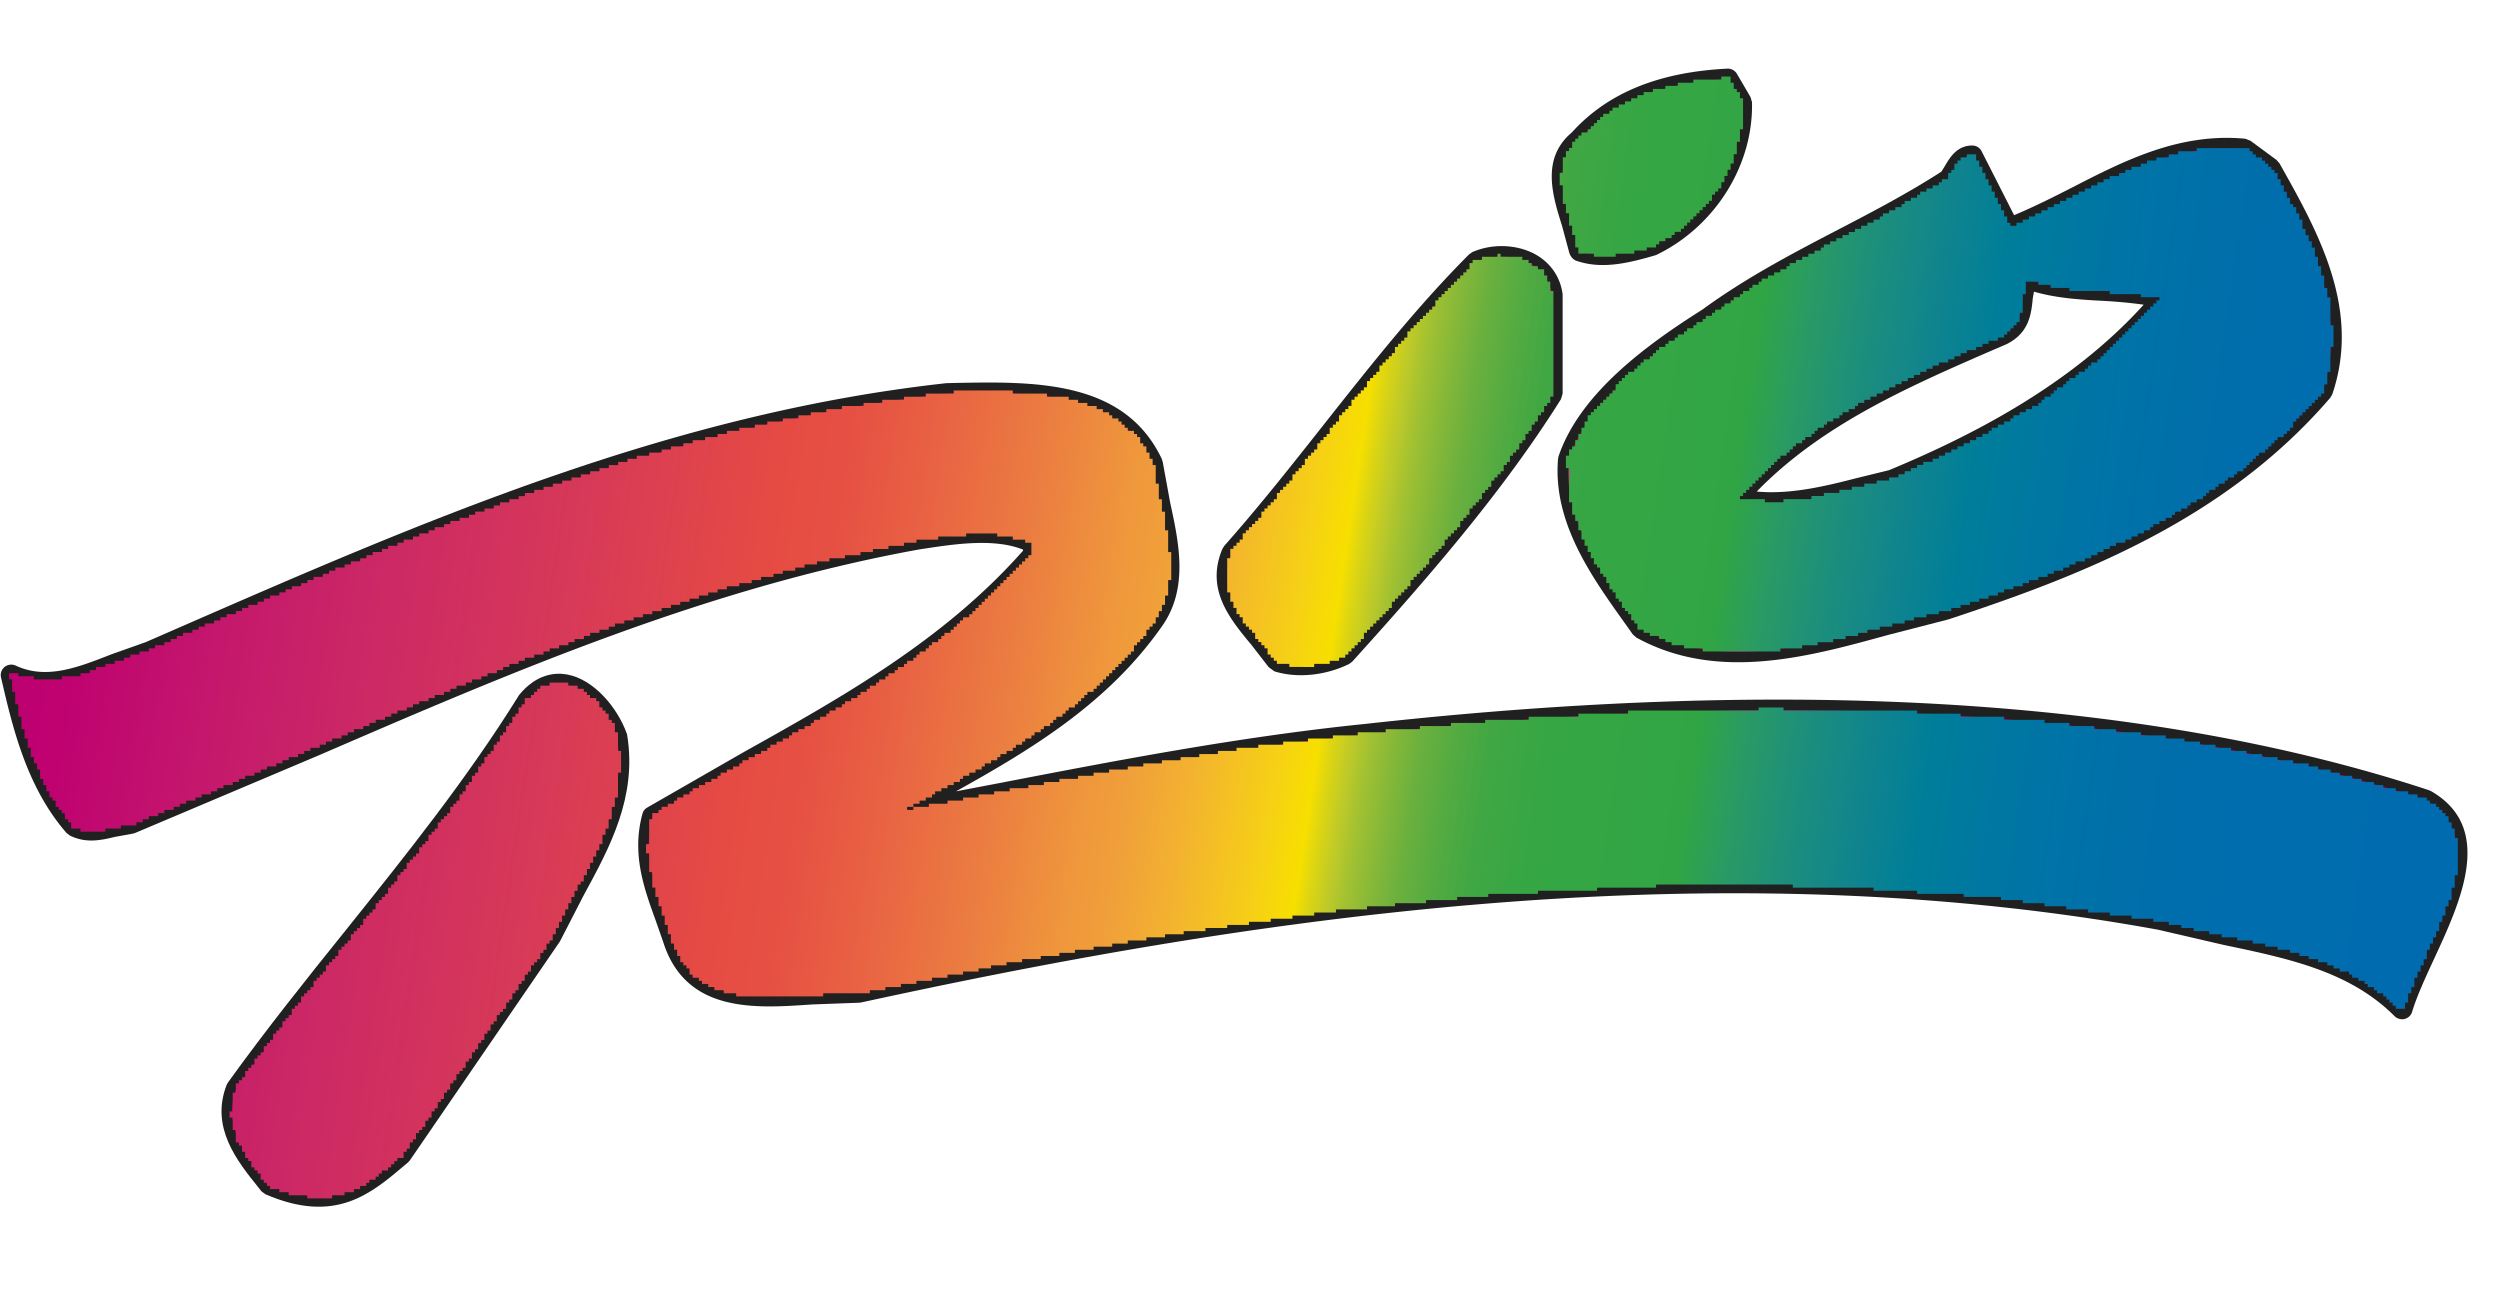
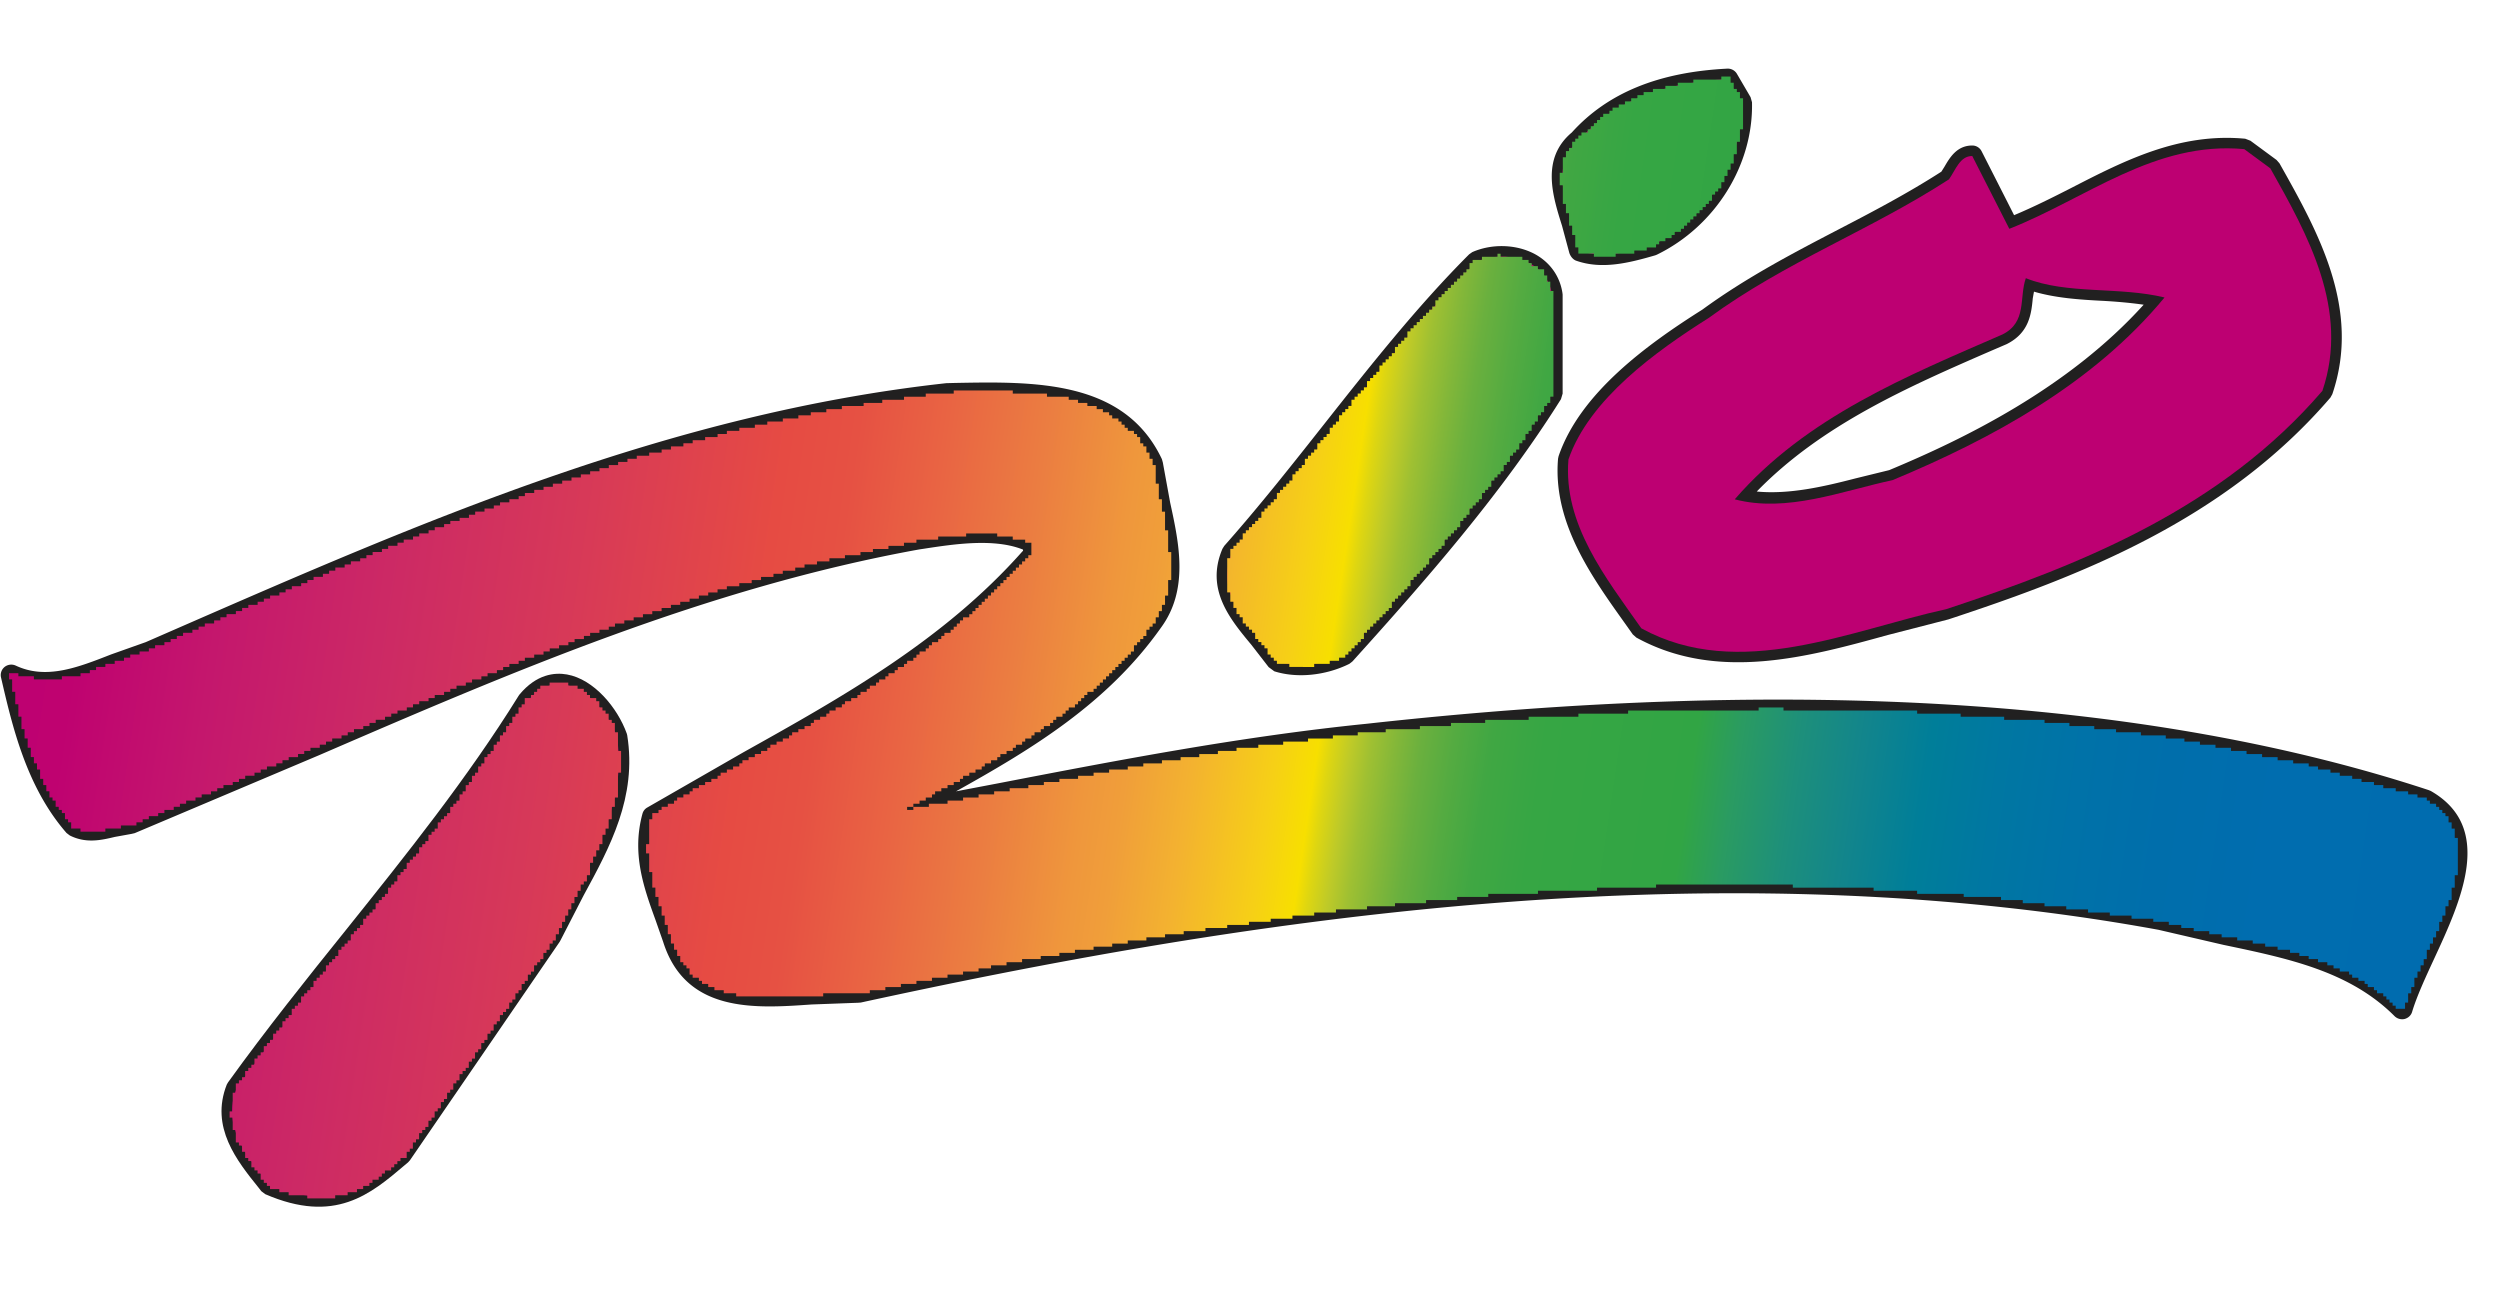
<svg xmlns="http://www.w3.org/2000/svg" xmlns:xlink="http://www.w3.org/1999/xlink" height="1293" viewBox="8.797 19.59 547.195 252.962" width="2500">
  <linearGradient id="a">
    <stop offset="0" stop-color="#bd0072" />
    <stop offset=".039" stop-color="#bf0270" />
    <stop offset=".094" stop-color="#c4176d" />
    <stop offset=".159" stop-color="#cc2965" />
    <stop offset=".233" stop-color="#d73958" />
    <stop offset=".31" stop-color="#e64b43" />
    <stop offset=".338" stop-color="#e65143" />
    <stop offset=".373" stop-color="#e96443" />
    <stop offset=".413" stop-color="#eb7d41" />
    <stop offset=".45" stop-color="#ef973c" />
    <stop offset=".465" stop-color="#f09e3a" />
    <stop offset=".491" stop-color="#f3b230" />
    <stop offset=".524" stop-color="#f6d016" />
    <stop offset=".54" stop-color="#f7df00" />
    <stop offset=".545" stop-color="#ded611" />
    <stop offset=".553" stop-color="#beca28" />
    <stop offset=".561" stop-color="#9fc032" />
    <stop offset=".571" stop-color="#83b739" />
    <stop offset=".581" stop-color="#6ab03e" />
    <stop offset=".594" stop-color="#54ab41" />
    <stop offset=".609" stop-color="#40a743" />
    <stop offset=".63" stop-color="#36a644" />
    <stop offset=".69" stop-color="#31a544" />
    <stop offset=".708" stop-color="#2a9b62" />
    <stop offset=".732" stop-color="#1d8f7b" />
    <stop offset=".757" stop-color="#12858c" />
    <stop offset=".784" stop-color="#007e99" />
    <stop offset=".813" stop-color="#0077a2" />
    <stop offset=".845" stop-color="#0072a8" />
    <stop offset=".881" stop-color="#006eab" />
    <stop offset=".925" stop-color="#006daf" />
    <stop offset="1" stop-color="#006caf" />
  </linearGradient>
  <linearGradient id="b" gradientTransform="matrix(98.668 14.827 1.44 -9.583 3170.546 6250.407)" gradientUnits="userSpaceOnUse" x1="-40.615" x2="-34.96" xlink:href="#a" y1="590.758" y2="590.758" />
  <linearGradient id="c" gradientTransform="matrix(95.258 14.314 2.916 -19.403 2242.413 11621.31)" gradientUnits="userSpaceOnUse" x1="-40.706" x2="-35.033" xlink:href="#a" y1="565.795" y2="565.795" />
  <linearGradient id="d" gradientTransform="matrix(94.944 14.267 3.991 -26.56 1643.536 15532.484)" gradientUnits="userSpaceOnUse" x1="-40.713" x2="-35.04" xlink:href="#a" y1="561.852" y2="561.852" />
  <linearGradient id="e" gradientTransform="matrix(94.703 14.231 5.964 -39.689 552.927 22733.55)" gradientUnits="userSpaceOnUse" x1="-40.713" x2="-35.046" xlink:href="#a" y1="554.996" y2="554.996" />
  <linearGradient id="f" gradientTransform="matrix(95.137 14.296 3.735 -24.858 1786.195 14630.282)" gradientUnits="userSpaceOnUse" x1="-40.692" x2="-35.017" xlink:href="#a" y1="557.34" y2="557.34" />
  <g fill="#212020">
    <path d="m352.258 59.817c.194.73.787 1.55 1.511 1.805 5.568 1.965 11.366.565 17.333-1.174l.348-.138c12.793-6.239 21.153-19.641 20.821-33.369l-.312-1.106-2.989-5.11a2.31 2.31 0 0 0 -2.103-1.135c-15.074.759-26.223 5.325-34.033 13.972-6.787 5.696-4.207 13.845-2.148 20.41zm-65.78 90.768 1.234.913c4.966 1.578 11.266.941 16.431-1.632l.669-.521c15.999-17.708 32.677-36.74 45.647-57.41l.364-1.223v-21.645l-.039-.359c-.552-3.67-2.705-6.688-5.982-8.497-4.036-2.193-9.428-2.369-13.762-.46l-.681.482c-11.365 11.37-21.656 24.407-31.614 37.016-7.041 8.924-14.315 18.141-21.993 26.81l-.388.625c-3.77 8.874 1.622 15.35 6.361 21.058z" />
    <path d="m453.992 68.403c4.739 1.389 9.882 1.744 14.902 2.004 3.051.161 6.106.426 9.106.853-16.636 18.395-39.486 29.449-55.7 36.208l-7.335 1.799c-7.196 1.866-14.586 3.548-21.654 2.884 14.192-14.586 33.063-22.873 51.393-30.839l3.31-1.423c4.955-2.479 5.388-6.643 5.713-9.997-.001 0 .132-.769.265-1.489m-104.048 35.988-.121.559a29.558 29.558 0 0 0 -.116 2.618c0 12.721 7.723 23.577 14.604 33.225l1.865 2.629.774.692c17.714 9.743 37.571 4.268 55.068-.564l13.241-3.41c28.398-9.355 60.416-21.528 83.609-48.542l.422-.758c6.354-18.688-3.166-35.594-11.564-50.523l-.642-.736-5.725-4.218-1.129-.432c-14.504-1.361-26.555 4.849-38.206 10.839-4.031 2.059-8.193 4.141-12.39 5.896-1.5-2.979-7.112-14-7.112-14a2.284 2.284 0 0 0 -2.043-1.251c-3.388 0-4.938 2.686-6.079 4.639l-.681 1.085c-7.318 4.716-15.078 8.791-22.612 12.699-9.876 5.148-20.117 10.485-29.699 17.493-12.1 7.636-26.747 18.27-31.464 32.06z" />
    <path d="m540.812 177.677-.438-.178c-60.735-19.994-138.933-24.876-232.406-14.52-27.612 2.79-54.655 8.016-80.799 13.059 0 0-4.76.908-9.128 1.738 16.524-9.211 33.119-19.187 44.878-35.838 3.038-4.14 4.029-8.696 4.029-13.324 0-4.722-1.046-9.532-2.027-14.038l-1.604-8.78-.206-.736c-8.214-17.371-27.926-17.005-45.341-16.673l-1.562.039h-.199c-60.637 6.643-115.063 30.407-167.713 53.375l-7.595 3.315-7.578 2.69c-7.318 2.868-14.216 5.586-20.892 2.441a2.338 2.338 0 0 0 -2.425.299 2.287 2.287 0 0 0 -.786 2.303c2.468 10.673 5.546 23.958 14.337 34.038l.708.543c3.587 1.81 6.931 1.019 9.859.321l3.643-.659.709-.166 40.449-17.1c41.649-17.991 84.75-36.59 131.328-45.01l1.045-.155c6.942-1.074 15.429-2.275 21.611.199l.011.282-.144.116c-17.287 19.508-39.597 31.968-61.158 44.02l-20.974 12.051c-.532.316-.869.77-1.029 1.351a26.216 26.216 0 0 0 -.925 6.897c0 5.906 1.933 11.249 3.82 16.458l1.643 4.699c4.95 15.661 20.234 14.548 32.5 13.689l10.169-.376.587-.045c78.943-17.183 182.576-34.486 284.044-15.92l14.227 3.299c14.211 2.974 27.634 5.773 37.453 15.616.57.554 1.396.786 2.192.598.781-.21 1.412-.791 1.633-1.571 1.024-3.394 2.856-7.369 4.794-11.554 5.937-12.824 13.31-28.778-.74-36.793" />
    <path d="m145.972 165.095c-2.02-5.619-7.167-11.853-13.086-12.904-2.678-.471-6.647-.089-10.378 4.384l-.183.26c-11.192 18.04-24.66 34.853-37.681 51.121-8.658 10.767-17.587 21.928-25.935 33.519l-.277.481c-3.681 9.339 2.236 16.7 7.003 22.619l.553.714.869.658c15.25 6.605 23.028.018 30.541-6.365l.713-.599.41-.453 32.766-47.806.193-.344 5.039-9.792c5.773-10.606 11.735-21.562 9.559-35.096z" />
  </g>
  <path d="m389.99 26.997c.305 13.213-7.822 25.525-19.536 31.249-5.126 1.483-10.827 3-15.926 1.201-1.212-7.517-7.827-17.73 0-24.345 8.713-9.616 20.736-12.632 32.461-13.225z" fill="#bd0072" />
  <path d="m357.667 60.759v-.681h-3.405v-1.357h-.68v-2.723h-.676v-2.042h-.681v-2.719h-.68v-2.042h-.682v-4.08h-.681v-2.724h.681v-3.398h.682v-1.362h.68v-.681h.681v-1.356h.676v-.681h.68v-.681h.681v-.681h1.362v-.681h.681v-.681h.681v-.681h.681v-.681h.676v-.675h.68v-.681h1.361v-.68h.682v-.682h1.361v-.68h1.356v-.681h1.363v-.681h1.361v-.681h1.362v-.676h2.036v-.68h2.724v-.681h2.719v-.681h3.403v-.681h6.123v-.68h2.036v1.361h.683v1.362h.681v.68h.679v1.357h.681v6.803h-.681v2.724h-.679v2.718h-.681v2.042h-.683v1.362h-.674v1.356h-.681v1.362h-.681v1.362h-.68v.681h-.681v.68h-.682v1.357h-.68v.681h-.681v.68h-.68v.682h-.676v.68h-.682v.681h-.681v.682h-.68v.68h-.68v.676h-.683v.68h-.68v.681h-1.356v.681h-.681v.681h-1.362v.68h-1.361v.682h-.682v.68h-2.036v.676h-2.724v.681h-4.08v.681" fill="url(#b)" />
  <path d="m331.987 61.849c-19.259 19.237-34.891 42.691-53.519 63.726-4.196 9.915 5.099 16.518 9.925 23.737 4.806 1.512 10.507.587 14.73-1.5 16.52-18.323 32.782-36.978 45.394-57.1v-21.645c-1.214-7.821-10.431-9.924-16.53-7.218" fill="#bd0072" />
  <path d="m291.001 150.546v-.68h-2.718v-.676h-.681v-.681h-.68v-.68h-.682v-1.362h-.681v-.681h-.675v-.681h-.68v-.681h-.681v-1.356h-.682v-.681h-.68v-.681h-.681v-.68h-.681v-1.363h-.681v-.681h-.681v-1.356h-.676v-1.361h-.68v-2.043h-.68v-7.479h.68v-2.042h.68v-.681h.676v-.682h.681v-.68h.681v-1.356h.681v-.681h.681v-.681h.68v-.681h.682v-.68h.681v-.682h.68v-1.361h.675v-.681h.681v-.676h.682v-.681h.68v-.68h.681v-1.362h.68v-.681h.683v-.681h.68v-.681h.675v-.675h.681v-1.362h.681v-.681h.68v-.68h.682v-.682h.681v-1.361h.68v-.676h.682v-.68h.674v-.681h.683v-1.362h.679v-.681h.681v-.681h.681v-.681h.681v-1.356h.681v-.681h.68v-.681h.681v-1.362h.676v-.68h.682v-.682h.68v-.68h.681v-1.356h.68v-.681h.682v-.681h.681v-.681h.681v-.681h.674v-1.361h.681v-.676h.681v-.681h.681v-.681h.681v-1.362h.681v-.681h.68v-.68h.682v-.682h.676v-.68h.68v-1.356h.681v-.681h.68v-.681h.682v-.681h.681v-1.362h.68v-.681h.68v-.675h.683v-.681h.676v-.681h.679v-.681h.681v-.68h.681v-.682h.681v-.68h.681v-1.357h.681v-.681h.68v-.681h.676v-.68h.68v-.681h.683v-.681h.68v-.681h.68v-.68h.681v-.682h.682v-.674h.68v-.682h.676v-1.362h.68v-.681h2.043v-.68h3.4v-.681h.68v.681h4.76v.68h1.362v.681h.681v.682h1.362v.68h1.362v1.356h.674v1.362h.681v2.043h.683v23.128h-.683v1.361h-.681v.676h-.674v1.362h-.681v.68h-.681v1.362h-.681v.681h-.681v1.356h-.681v.681h-.68v1.362h-.682v.681h-.674v1.362h-.682v.681h-.681v.68h-.68v1.357h-.682v.68h-.681v1.362h-.68v.681h-.68v.681h-.676v.681h-.681v1.356h-.681v.681h-.681v.681h-.681v1.362h-.68v.68h-.682v.681h-.681v.676h-.68v1.362h-.676v.68h-.68v.682h-.682v1.361h-.681v.681h-.68v.681h-.68v.676h-.683v.68h-.68v1.362h-.676v.681h-.68v.68h-.681v.682h-.681v.68h-.681v1.356h-.681v.682h-.681v.68h-.679v.681h-.676v.681h-.683v.681h-.68v1.356h-.68v.682h-.681v.68h-.682v.681h-.68v.68h-.681v.682h-.68v1.361h-.676v.681h-.682v.675h-.68v.681h-.681v.681h-.681v.682h-.681v.68h-.681v.681h-.681v.681h-.674v1.356h-.681v.681h-.681v.681h-.682v.681h-.68v.68h-.681v.682h-.68v.68h-1.358v.681h-2.042v.676h-3.405v.68" fill="url(#c)" />
  <path d="m452.209 65.453c-1.505 4.224.316 9.626-5.126 12.322-20.725 9.029-42.978 18.046-58.59 36.082 11.404 2.995 23.433-1.811 34.549-4.202 21.656-9.018 43.897-21.052 59.524-39.978-9.93-2.425-21.345-.61-30.357-4.224m53.514-24.041c8.115 14.432 17.427 30.961 11.397 48.697-21.943 25.547-52.29 37.881-82.354 47.794-20.731 4.512-45.375 15.926-66.716 4.19-7.815-11.109-17.143-22.84-15.954-36.961 4.54-13.219 19.248-23.742 30.668-30.955 16.84-12.328 35.489-19.236 52.616-30.357 1.488-2.104 2.392-5.11 5.099-5.11l8.115 15.938c16.828-6.626 31.863-19.265 51.415-17.442z" fill="#bd0072" />
-   <path d="m395.077 113.818v.68h4.08v-.68h6.122v-.682h2.724v-.68h3.398v-.681h2.724v-.681h2.718v-.681h2.725v-.675h2.717v-.682h2.043v-.68h1.361v-.681h1.357v-.681h1.361v-.681h1.362v-.681h2.041v-.681h1.356v-.676h1.362v-.68h1.362v-.681h1.361v-.681h1.356v-.681h1.362v-.681h1.36v-.681h1.363v-.68h1.355v-.681h.681v-.675h1.361v-.681h1.362v-.681h1.362v-.681h.674v-.681h1.363v-.68h1.36v-.681h1.362v-.681h1.361v-.675h.676v-.681h.682v-.681h1.361v-.681h.681v-.681h.682v-.681h1.361v-.681h.676v-.68h.68v-.676h1.363v-.681h.68v-.681h1.363v-.681h.68v-.681h.676v-.681h1.361v-.681h.681v-.681h.682v-.68h.681v-.676h.681v-.681h.68v-.681h.683v-.68h.676v-.682h.681v-.681h.68v-.681h.681v-.681h.683v-.675h.68v-.681h.681v-.681h.681v-.681h.676v-.68h.68v-.682h.683v-.68h.681v-.681h.681v-.676h.682v-.681h-4.081v-.681h-6.803v-.681h-8.847v-.681h-4.079v-.68h-2.719v-.68h-2.724v2.724h-.681v4.081h-.68v2.042h-.681v.681h-.683v.675h-.674v.681h-.682v.681h-.681v.681h-1.362v.682h-2.042v.68h-1.355v.681h-1.363v.681h-2.043v.676h-1.355v.68h-1.361v.681h-1.362v.681h-2.043v.681h-1.356v.681h-1.36v.681h-1.363v.681h-1.36v.681h-1.356v.676h-1.362v.68h-1.361v.681h-1.362v.681h-1.355v.681h-1.361v.681h-1.362v.681h-1.362v.681h-1.361v.675h-.676v.681h-1.36v.681h-1.363v.681h-.681v.681h-1.362v.681h-1.355v.681h-.681v.681h-1.362v.675h-.681v.681h-.681v.681h-1.356v.681h-.68v.681h-1.363v.681h-.68v.681h-.683v.681h-.681v.68h-1.36v.676h-.682v.681h-.681v.681h-.682v.681h-.681v.681h-.681v.681h-.681v.68h-.682v.682h-.681v.675h-.676v.681h-.681v.681h-.68v.681h-.683v.68h-.681v.682m-8.159 33.325v-.681h-4.082v-.681h-2.717v-.681h-1.362v-.681h-1.361v-.675h-2.038v-.681h-1.36v-.681h-1.362v-1.361h-.681v-.682h-.681v-1.362h-.681v-.675h-.682v-.681h-.676v-1.362h-.681v-.681h-.681v-1.362h-.681v-.68h-.682v-1.357h-.681v-1.362h-.681v-.681h-.68v-1.361h-.676v-.682h-.681v-1.356h-.682v-1.362h-.681v-1.362h-.681v-1.361h-.682v-2.038h-.681v-2.042h-.681v-1.362h-.676v-2.719h-.681v-7.483h-.68v-2.719h.68v-1.361h.681v-.681h.676v-1.362h.681v-1.359h.681v-1.356h.682v-1.362h.681v-1.362h.681v-.68h.682v-.681h.681v-.681h.676v-.675h.68v-.681h.681v-.681h.681v-.681h.682v-.681h.681v-1.362h.681v-.68h.681v-.676h.676v-.681h.682v-.681h1.361v-.681h.681v-.681h.682v-.681h.681v-.681h1.36v-.681h.676v-.68h.681v-.676h.682v-.681h1.361v-.681h.681v-.68h1.362v-.682h.676v-.681h1.36v-.681h.683v-.681h1.36v-.675h.681v-.681h1.358v-.681h.68v-.681h1.361v-.68h.682v-.682h1.361v-.68h.681v-.681h1.355v-.676h.683v-.681h1.36v-.681h.681v-.681h1.362v-.681h.681v-.68h1.356v-.68h.682v-.68h1.361v-.681h1.362v-.675h1.356v-.682h1.36v-.68h.681v-.682h1.362v-.681h1.363v-.68h1.355v-.681h1.361v-.681h1.362v-.676h.681v-.68h1.36v-.682h1.358v-.68h1.36v-.681h1.363v-.681h1.36v-.681h1.356v-.681h1.362v-.675h1.361v-.68h1.362v-.681h.681v-.682h1.355v-.68h1.362v-.681h1.361v-.681h.681v-.681h1.357v-.681h1.361v-.676h.68v-.68h1.363v-.681h1.36v-.681h1.356v-.681h.682v-.681h1.361v-1.362h.682v-.675h.681v-1.362h.681v-.681h.681v-.681h1.355v-.681h2.043v1.362h.681v1.362h.683v1.356h.681v1.362h.675v1.362h.681v1.362h.681v1.356h.681v1.362h.682v1.362h.681v1.362h.681v1.361h.682v.676h1.356v-.676h1.36v-.68h1.363v-.681h1.36v-.682h1.356v-.68h1.362v-.681h1.361v-.681h1.362v-.681h1.356v-.681h1.36v-.676h1.362v-.68h1.363v-.681h1.355v-.681h1.361v-.681h1.362v-.681h1.361v-.681h2.038v-.681h1.36v-.675h1.363v-.681h2.041v-.681h1.355v-.681h2.044v-.681h2.718v-.681h2.043v-.681h4.08v-.68h11.563v.681h.683v.681h.681v.681h1.36v.681h.683v.681h.68v.681h.681v.681h.676v.675h.681v1.362h.682v1.362h.681v1.362h.681v1.356h.681v1.362h.682v.681h.681v1.361h.676v1.362h.681v2.037h.68v1.362h.681v1.361h.683v1.362h.68v2.038h.681v2.043h.681v2.037h.676v2.723h.682v2.043h.681v6.123h.681v4.761h-.681v5.441h-.681v2.718h-.682v2.043h-.676v.681h-.681v.681h-.681v.681h-.68v.675h-.683v.681h-.681v.681h-.68v.681h-.681v.681h-.676v.681h-.681v1.362h-.682v.675h-.681v.681h-.681v.681h-1.362v.681h-.681v.681h-.676v.681h-.681v.681h-.68v.681h-1.363v.68h-.68v.676h-.681v.681h-.683v.681h-.68v.681h-.676v.681h-1.361v.681h-.681v.68h-1.362v.682h-.681v.675h-1.355v.681h-.683v.681h-1.36v.681h-.681v.68h-.682v.682h-1.361v.68h-1.356v.681h-.682v.676h-1.361v.681h-1.362v.681h-.681v.681h-1.355v.681h-1.361v.68h-1.362v.682h-.681v.68h-1.362v.681h-1.356v.676h-1.36v.681h-1.363v.68h-2.036v.681h-1.362v.682h-1.361v.68h-1.362v.682h-1.361v.68h-1.355v.676h-2.043v.68h-1.363v.682h-1.355v.68h-2.043v.681h-1.361v.681h-2.038v.681h-2.041v.681h-1.363v.676h-2.043v.681h-2.036v.68h-1.362v.682h-2.042v.68h-2.038v.681h-2.041v.681h-2.038v.681h-2.042v.681h-2.725v.675h-2.717v.681h-2.724v.681h-2.038v.682h-2.724v.68h-2.717v.681h-2.724v.681h-2.043v.681h-2.719v.675h-2.724v.681h-3.398v.681h-3.397v.681h-4.767v.681h-17.002z" fill="url(#d)" />
-   <path d="m216.253 90.712c-63.127 6.914-118.739 32.151-174.632 56.496-9.626 2.691-20.139 9.932-30.363 5.116 2.713 11.708 5.708 23.742 13.828 33.064 4.213 2.099 8.115-.305 12.333-.592 56.503-22.862 110.603-51.105 172.214-62.243 7.827-1.185 18.041-2.989 25.26.625 0 1.506.591 3.012-.598 3.593-23.157 26.15-54.411 39.38-82.665 56.513-2.712 9.926 1.8 18.334 4.496 26.754 5.724 18.035 26.46 11.127 40.593 11.719 89.872-19.535 189.656-33.368 284.952-15.926 18.34 5.108 39.081 5.707 52.897 19.524 4.203-14.121 21.424-36.369 5.094-45.681-70.314-23.145-155.38-22.851-231.433-14.431-35.467 3.614-69.119 11.037-103.7 17.437 19.545-11.109 42.075-21.622 56.513-42.07 7.506-10.219 1.207-23.454 0-34.57-7.811-16.529-27.661-15.627-44.789-15.328" fill="#bd0072" />
  <path d="m533.162 225.371v-.68h-.68v-.681h-.681v-.675h-.68v-.682h-.682v-.679h-1.361v-.682h-.676v-.682h-1.36v-.68h-.683v-.681h-1.36v-.681h-1.364v-.681h-.676v-.675h-2.041v-.681h-1.362v-.68h-1.361v-.682h-2.038v-.68h-2.043v-.681h-2.041v-.681h-2.038v-.681h-2.724v-.675h-2.717v-.681h-2.723v-.682h-3.4v-.679h-3.405v-.682h-2.717v-.681h-3.399v-.68h-2.724v-.681h-2.724v-.676h-3.398v-.681h-4.76v-.681h-4.761v-.68h-4.761v-.682h-4.766v-.68h-4.761v-.681h-4.761v-.681h-4.76v-.681h-8.165v-.676h-10.202v-.68h-9.522v-.681h-17.685v-.681h-29.933v.681h-12.919v.681h-12.926v.68h-10.883v.676h-6.804v.681h-6.803v.681h-6.803v.681h-6.123v.68h-6.798v.682h-4.766v.68h-4.76v.681h-4.76v.681h-4.761v.676h-4.76v.681h-4.762v.68h-4.76v.681h-4.086v.682h-4.08v.679h-4.079v.682h-3.404v.681h-4.08v.675h-4.079v.681h-3.406v.681h-4.08v.681h-4.079v.68h-3.404v.682h-3.399v.68h-2.724v.681h-3.398v.675h-3.399v.681h-3.405v.681h-3.399v.681h-3.403v.68h-3.399v.682h-3.4v.682h-10.208v.679h-19.042v-.679h-2.723v-.682h-2.038v-.682h-1.361v-.68h-1.363v-.681h-.68v-.681h-1.363v-.681h-.674v-1.356h-.682v-.68h-.68v-.682h-.681v-1.361h-.681v-1.362h-.681v-1.356h-.681v-2.043h-.68v-2.042h-.676v-2.038h-.68v-2.042h-.683v-2.043h-.68v-2.037h-.68v-3.405h-.681v-4.08h-.682v-2.036h.682v-5.447h.681v-1.356h1.36v-.681h.683v-.682h1.356v-.68h1.361v-.681h.681v-.681h1.362v-.681h1.362v-.675h.674v-.681h1.363v-.682h1.362v-.68h1.361v-.681h1.363v-.681h.674v-.681h1.362v-.681h1.361v-.675h1.363v-.68h.68v-.682h1.356v-.681h1.363v-.68h1.361v-.681h1.362v-.682h.676v-.679h1.361v-.682h1.362v-.676h1.361v-.68h.682v-.681h1.356v-.681h1.361v-.681h1.363v-.68h.68v-.682h1.361v-.68h1.358v-.676h.681v-.68h1.36v-.681h1.363v-.682h.68v-.68h1.356v-.681h1.363v-.681h.68v-.682h1.363v-.674h.68v-.681h1.357v-.681h.68v-.681h1.363v-.681h.68v-.681h1.361v-.68h.682v-.682h1.356v-.68h.68v-.676h1.363v-.681h.68v-.68h.681v-.682h1.356v-.68h.681v-.681h.681v-.681h1.362v-.681h.68v-.675h.682v-.681h1.361v-.681h.676v-.681h.68v-.68h.682v-.682h.681v-.681h1.36v-.681h.683v-.675h.68v-.681h.675v-.681h.681v-.68h.68v-.682h.682v-.68h.681v-.681h.681v-.68h.68v-.682h.682v-.675h.674v-.681h.682v-.681h.681v-.681h.68v-.681h.681v-.68h.682v-.682h.68v-.68h.681v-.676h.682v-.68h.673v-2.725h-1.355v-.68h-2.724v-.68h-3.399v-.676h-6.803v.676h-6.122v.68h-4.761v.68h-2.723v.682h-3.399v.681h-3.399v.68h-2.724v.682h-3.399v.68h-3.403v.676h-2.719v.68h-2.724v.682h-2.036v.68h-2.724v.681h-2.043v.681h-2.718v.681h-2.042v.681h-2.718v.675h-2.724v.682h-2.036v.68h-2.043v.681h-2.043v.68h-2.037v.682h-2.043v.68h-2.043v.681h-2.036v.681h-2.043v.675h-2.043v.681h-2.037v.681h-2.043v.682h-2.043v.68h-1.356v.681h-2.043v.681h-2.041v.681h-1.356v.675h-2.043v.681h-1.363v.681h-2.037v.681h-2.043v.68h-1.361v.682h-2.038v.68h-2.043v.681h-1.36v.676h-2.037v.68h-1.363v.682h-1.361v.68h-2.043v.681h-1.356v.681h-2.043v.681h-1.362v.681h-2.036v.681h-1.363v.674h-1.361v.682h-2.043v.681h-1.356v.681h-2.043v.68h-1.361v.682h-1.356v.681h-2.043v.68h-1.363v.676h-1.361v.68h-2.038v.682h-1.361v.68h-1.362v.681h-2.037v.681h-1.362v.681h-1.361v.68h-2.042v.676h-1.357v.682h-1.362v.679h-2.042v.682h-1.362v.681h-1.357v.68h-2.042v.681h-1.362v.682h-1.356v.68h-2.043v.675h-1.362v.681h-1.361v.681h-2.038v.681h-1.362v.681h-1.361v.68h-2.037v.682h-1.361v.681h-1.363v.675h-2.042v.681h-1.356v.681h-2.043v.681h-1.362v.68h-1.356v.682h-2.043v.681h-1.362v.68h-2.042v.676h-1.356v.681h-1.362v.68h-3.399v.681h-3.405v.682h-5.441v-.682h-2.043v-1.361h-.675v-.681h-.681v-1.356h-.681v-.681h-.681v-.682h-.68v-1.361h-.682v-.681h-.68v-1.356h-.681v-1.363h-.676v-1.361h-.68v-2.043h-.682v-1.355h-.68v-1.363h-.681v-2.043h-.681v-2.037h-.681v-2.042h-.68v-2.723h-.676v-2.719h-.681v-2.724h-.681v-2.717h-.68v-1.362h2.042v.681h3.399v.681h6.122v-.681h4.08v-.681h2.042v-.68h1.363v-.682h2.036v-.68h2.043v-.676h2.037v-.681h1.362v-.68h2.043v-.682h2.037v-.68h1.362v-.681h2.042v-.681h1.361v-.681h1.357v-.675h1.362v-.681h2.042v-.681h1.362v-.681h1.356v-.68h2.043v-.682h1.362v-.681h1.356v-.681h2.043v-.675h1.362v-.681h1.361v-.681h2.038v-.68h1.362v-.682h1.361v-.68h2.037v-.681h1.362v-.68h1.362v-.682h2.042v-.675h1.356v-.681h1.362v-.681h2.043v-.681h1.362v-.681h1.356v-.68h2.043v-.682h1.362v-.68h2.036v-.676h1.363v-.68h1.361v-.682h2.038v-.68h1.361v-.681h2.043v-.682h1.361v-.68h2.038v-.68h1.361v-.676h2.043v-.681h1.356v-.681h2.043v-.681h1.361v-.68h2.038v-.682h2.043v-.68h1.361v-.681h2.043v-.681h2.036v-.676h1.363v-.681h2.043v-.68h2.037v-.682h1.36v-.68h2.043v-.681h2.038v-.681h2.042v-.681h2.043v-.675h2.037v-.681h2.043v-.681h2.038v-.681h2.041v-.68h2.043v-.682h2.038v-.68h2.042v-.681h2.043v-.676h2.718v-.68h2.724v-.681h2.036v-.681h2.724v-.681h2.036v-.681h2.725v-.681h2.724v-.681h2.036v-.681h2.724v-.675h3.399v-.681h2.723v-.681h3.399v-.681h3.399v-.681h2.724v-.68h3.399v-.682h3.404v-.68h4.76v-.676h4.08v-.68h4.761v-.681h4.76v-.681h6.123v-.681h12.925v.681h7.485v.681h4.76v.681h2.043v.68h2.037v.676h2.043v.68h1.361v.682h1.357v.68h.681v.681h1.361v.681h.682v.681h.68v.681h.681v.675h1.356v.681h.682v.681h.681v1.362h.68v.681h.68v1.362h.683v1.356h.68v1.361h.68v4.08h.676v3.405h.68v2.718h.681v4.085h.682v4.76h.68v6.123h-.68v3.399h-.682v2.042h-.681v1.362h-.68v1.356h-.676v1.363h-.68v.68h-.68v.681h-.683v1.362h-.68v.675h-.68v.681h-.681v.681h-.682v1.361h-.676v.682h-.68v.68h-.681v.681h-.68v.676h-.682v.68h-.681v.682h-.68v.68h-.681v.681h-.675v.681h-.682v.681h-.681v.681h-.68v.681h-.681v.674h-1.362v.682h-.681v.681h-.68v.681h-.676v.68h-.68v.682h-1.363v.681h-.68v.68h-.681v.676h-1.362v.68h-.676v.682h-.681v.68h-1.362v.681h-.681v.681h-1.36v.681h-.683v.68h-1.355v.676h-.681v.682h-1.362v.679h-.681v.682h-1.361v.681h-1.356v.68h-.682v.681h-1.361v.682h-1.363v.68h-.68v.675h-1.356v.681h-1.363v.681h-1.36v.681h-.681v.681h-1.362v.68h-1.356v.682h-1.363v.681h-1.361v.675h-.681v.681h-1.362v.681h-1.356v.681h-1.361v.68h-1.363v.682h1.363v-.682h3.398v-.68h4.086v-.681h3.399v-.681h3.398v-.681h3.405v-.675h3.399v-.681h4.086v-.682h3.397v-.68h3.399v-.681h4.086v-.681h3.399v-.681h3.399v-.681h4.085v-.675h3.399v-.68h4.079v-.682h4.086v-.681h4.08v-.68h4.08v-.681h4.079v-.682h4.767v-.679h5.442v-.682h5.44v-.676h5.442v-.68h5.442v-.681h6.121v-.681h7.481v-.681h6.803v-.68h7.483v-.682h9.521v-.68h10.883v-.676h10.884v-.68h28.568v-.681h5.443v.681h29.25v.68h9.526v.676h9.522v.68h8.84v.682h5.441v.68h5.442v.681h4.767v.681h5.44v.681h5.443v.68h4.079v.676h3.399v.682h3.403v.679h3.4v.682h3.399v.681h3.404v.68h3.399v.681h3.405v.682h3.398v.68h2.043v.675h2.718v.681h2.043v.681h2.717v.681h2.043v.681h2.724v.68h2.037v.682h2.723v.681h2.718v.675h2.043v.681h2.043v.681h.675v.681h1.362v.68h.681v.682h.682v.681h.68v.68h.681v1.357h.68v1.361h.676v2.043h.68v8.159h-.68v2.724h-.676v2.718h-.68v1.362h-.681v2.042h-.68v1.362h-.682v2.037h-.681v1.363h-.68v1.361h-.682v1.356h-.675v2.043h-.681v1.362h-.681v1.361h-.681v1.356h-.68v2.042h-.682v1.364h-.681v2.036h-.68v1.361" fill="url(#e)" />
  <path d="m124.285 158.036c-18.633 30.059-42.691 55.6-63.727 84.789-3.304 8.392 2.408 14.99 7.213 21.02 14.371 6.221 21.036 0 28.858-6.627l32.76-47.783c6.31-13.812 17.126-26.754 14.431-43.571-2.724-7.517-12.029-16.845-19.535-7.828" fill="#bd0072" />
-   <path d="m76.052 266.867v-.681h-4.079v-.681h-2.043v-.681h-2.037v-.681h-.681v-.681h-.68v-.676h-.682v-1.36h-.68v-.681h-.681v-.682h-.676v-1.361h-.681v-.681h-.681v-1.357h-.68v-1.361h-.682v-.681h-.68v-2.723h-.681v-2.718h-.681v-1.362h.681v-4.08h.681v-2.043h.68v-.68h.682v-.676h.68v-1.361h.681v-.682h.681v-.681h.676v-1.361h.681v-.682h.68v-.68h.682v-1.356h.68v-.682h.681v-.68h.681v-1.362h.681v-.681h.675v-.68h.681v-1.357h.681v-.681h.681v-.681h.681v-1.362h.68v-.68h.681v-.681h.681v-1.357h.676v-.679h.68v-.682h.682v-.682h.68v-1.361h.681v-.681h.681v-.681h.681v-.675h.681v-1.361h.681v-.682h.676v-.68h.68v-.681h.681v-1.362h.681v-.675h.681v-.681h.68v-.682h.682v-1.361h.68v-.681h.676v-.68h.68v-.681h.681v-1.357h.682v-.681h.68v-.68h.681v-.682h.68v-1.361h.682v-.681h.676v-.681h.68v-.676h.681v-1.361h.68v-.681h.682v-.681h.681v-1.362h.68v-.681h.681v-.674h.682v-1.363h.674v-.68h.682v-.681h.68v-.682h.681v-1.361h.682v-.675h.68v-.681h.681v-1.362h.68v-.68h.676v-.682h.68v-1.361h.682v-.681h.681v-.676h.68v-.68h.681v-1.363h.682v-.68h.681v-.681h.675v-1.362h.68v-.675h.681v-1.363h.682v-.68h.68v-1.362h.681v-.681h.68v-1.356h.682v-.68h.681v-1.363h.675v-.68h.681v-.681h.68v-1.361h.682v-.682h.681v-1.356h.68v-.681h.681v-1.362h.682v-.68h.674v-1.362h.682v-.676h.681v-1.361h.68v-.682h.68v-1.361h1.363v-.681h.68v-.682h.676v-.674h.68v-.681h2.043v-.681h4.08v.681h2.043v.681h1.363v.674h.68v.682h.676v.681h1.36v.681h.681v1.362h.682v.681h.68v.68h.681v1.356h.68v.682h.676v2.042h.682v4.08h.68v4.76h-.68v5.442h-.682v2.042h-.676v2.719h-.68v2.042h-.681v1.362h-.68v2.043h-.682v1.356h-.681v1.362h-.68v1.361h-.68v1.363h-.676v1.355h-.68v1.362h-.682v.681h-.681v1.362h-.68v1.356h-.682v1.362h-.681v1.361h-.68v1.362h-.676v1.362h-.681v1.357h-.68v1.361h-.682v1.361h-.681v.682h-.68v1.356h-.681v.681h-.682v1.362h-.68v.68h-.676v.682h-.68v1.361h-.68v.675h-.683v1.362h-.68v.681h-.68v1.362h-.681v.682h-.682v1.361h-.674v.675h-.682v1.361h-.681v.682h-.68v.68h-.681v1.362h-.682v.681h-.68v1.356h-.681v.681h-.675v1.362h-.681v.68h-.682v1.363h-.68v.675h-.681v1.362h-.68v.681h-.682v1.361h-.681v.682h-.68v.68h-.675v1.357h-.681v.68h-.682v1.362h-.681v.681h-.68v1.362h-.681v.68h-.682v1.357h-.68v.681h-.676v1.362h-.68v.679h-.681v1.364h-.68v.675h-.682v.68h-.681v1.361h-.68v.682h-.682v1.361h-.674v.681h-.682v1.357h-1.361v.681h-.681v.681h-.682v.68h-.68v.682h-1.361v.681h-.676v.679h-.682v.681h-1.361v.676h-.68v.681h-1.363v.681h-1.356v.681h-2.042v.681h-2.723v.681" fill="url(#f)" />
+   <path d="m76.052 266.867v-.681h-4.079v-.681h-2.043v-.681h-2.037v-.681h-.681v-.681h-.68v-.676h-.682v-1.36h-.68v-.681h-.681v-.682h-.676v-1.361h-.681v-.681h-.681v-1.357h-.68v-1.361h-.682v-.681h-.68v-2.723h-.681v-2.718h-.681v-1.362h.681v-4.08h.681v-2.043h.68v-.68h.682v-.676h.68v-1.361h.681v-.682h.681v-.681h.676v-1.361h.681v-.682h.68v-.68h.682v-1.356h.68v-.682h.681v-.68h.681v-1.362h.681v-.681h.675v-.68h.681v-1.357h.681v-.681h.681v-.681h.681v-1.362h.68v-.68h.681v-.681h.681v-1.357h.676v-.679h.68v-.682h.682v-.682h.68v-1.361h.681v-.681h.681v-.681h.681v-.675h.681v-1.361h.681v-.682h.676v-.68h.68v-.681h.681v-1.362h.681v-.675h.681v-.681h.68v-.682h.682v-1.361h.68v-.681h.676v-.68h.68v-.681h.681v-1.357h.682v-.681h.68v-.68h.681v-.682h.68v-1.361h.682v-.681h.676v-.681h.68v-.676h.681v-1.361h.68v-.681h.682v-.681h.681v-1.362h.68v-.681h.681v-.674h.682v-1.363h.674v-.68h.682v-.681h.68v-.682h.681v-1.361h.682v-.675h.68v-.681h.681v-1.362h.68v-.68h.676v-.682h.68v-1.361h.682v-.681h.681v-.676h.68v-.68h.681v-1.363h.682v-.68h.681v-.681h.675v-1.362h.68v-.675h.681v-1.363h.682v-.68h.68v-1.362h.681v-.681h.68v-1.356h.682v-.68h.681v-1.363h.675v-.68h.681v-.681h.68v-1.361h.682v-.682h.681v-1.356h.68v-.681h.681v-1.362h.682v-.68h.674v-1.362h.682v-.676h.681v-1.361h.68v-.682h.68v-1.361h1.363v-.681h.68v-.682h.676v-.674h.68v-.681h2.043v-.681h4.08v.681h2.043v.681h1.363v.674h.68v.682h.676v.681h1.36v.681h.681v1.362h.682v.681h.68v.68h.681v1.356h.68v.682h.676v2.042h.682v4.08h.68v4.76h-.68v5.442h-.682v2.042h-.676v2.719h-.68v2.042h-.681v1.362h-.68v2.043h-.682v1.356h-.681v1.362h-.68v1.361h-.68v1.363v1.355h-.68v1.362h-.682v.681h-.681v1.362h-.68v1.356h-.682v1.362h-.681v1.361h-.68v1.362h-.676v1.362h-.681v1.357h-.68v1.361h-.682v1.361h-.681v.682h-.68v1.356h-.681v.681h-.682v1.362h-.68v.68h-.676v.682h-.68v1.361h-.68v.675h-.683v1.362h-.68v.681h-.68v1.362h-.681v.682h-.682v1.361h-.674v.675h-.682v1.361h-.681v.682h-.68v.68h-.681v1.362h-.682v.681h-.68v1.356h-.681v.681h-.675v1.362h-.681v.68h-.682v1.363h-.68v.675h-.681v1.362h-.68v.681h-.682v1.361h-.681v.682h-.68v.68h-.675v1.357h-.681v.68h-.682v1.362h-.681v.681h-.68v1.362h-.681v.68h-.682v1.357h-.68v.681h-.676v1.362h-.68v.679h-.681v1.364h-.68v.675h-.682v.68h-.681v1.361h-.68v.682h-.682v1.361h-.674v.681h-.682v1.357h-1.361v.681h-.681v.681h-.682v.68h-.68v.682h-1.361v.681h-.676v.679h-.682v.681h-1.361v.676h-.68v.681h-1.363v.681h-1.356v.681h-2.042v.681h-2.723v.681" fill="url(#f)" />
</svg>